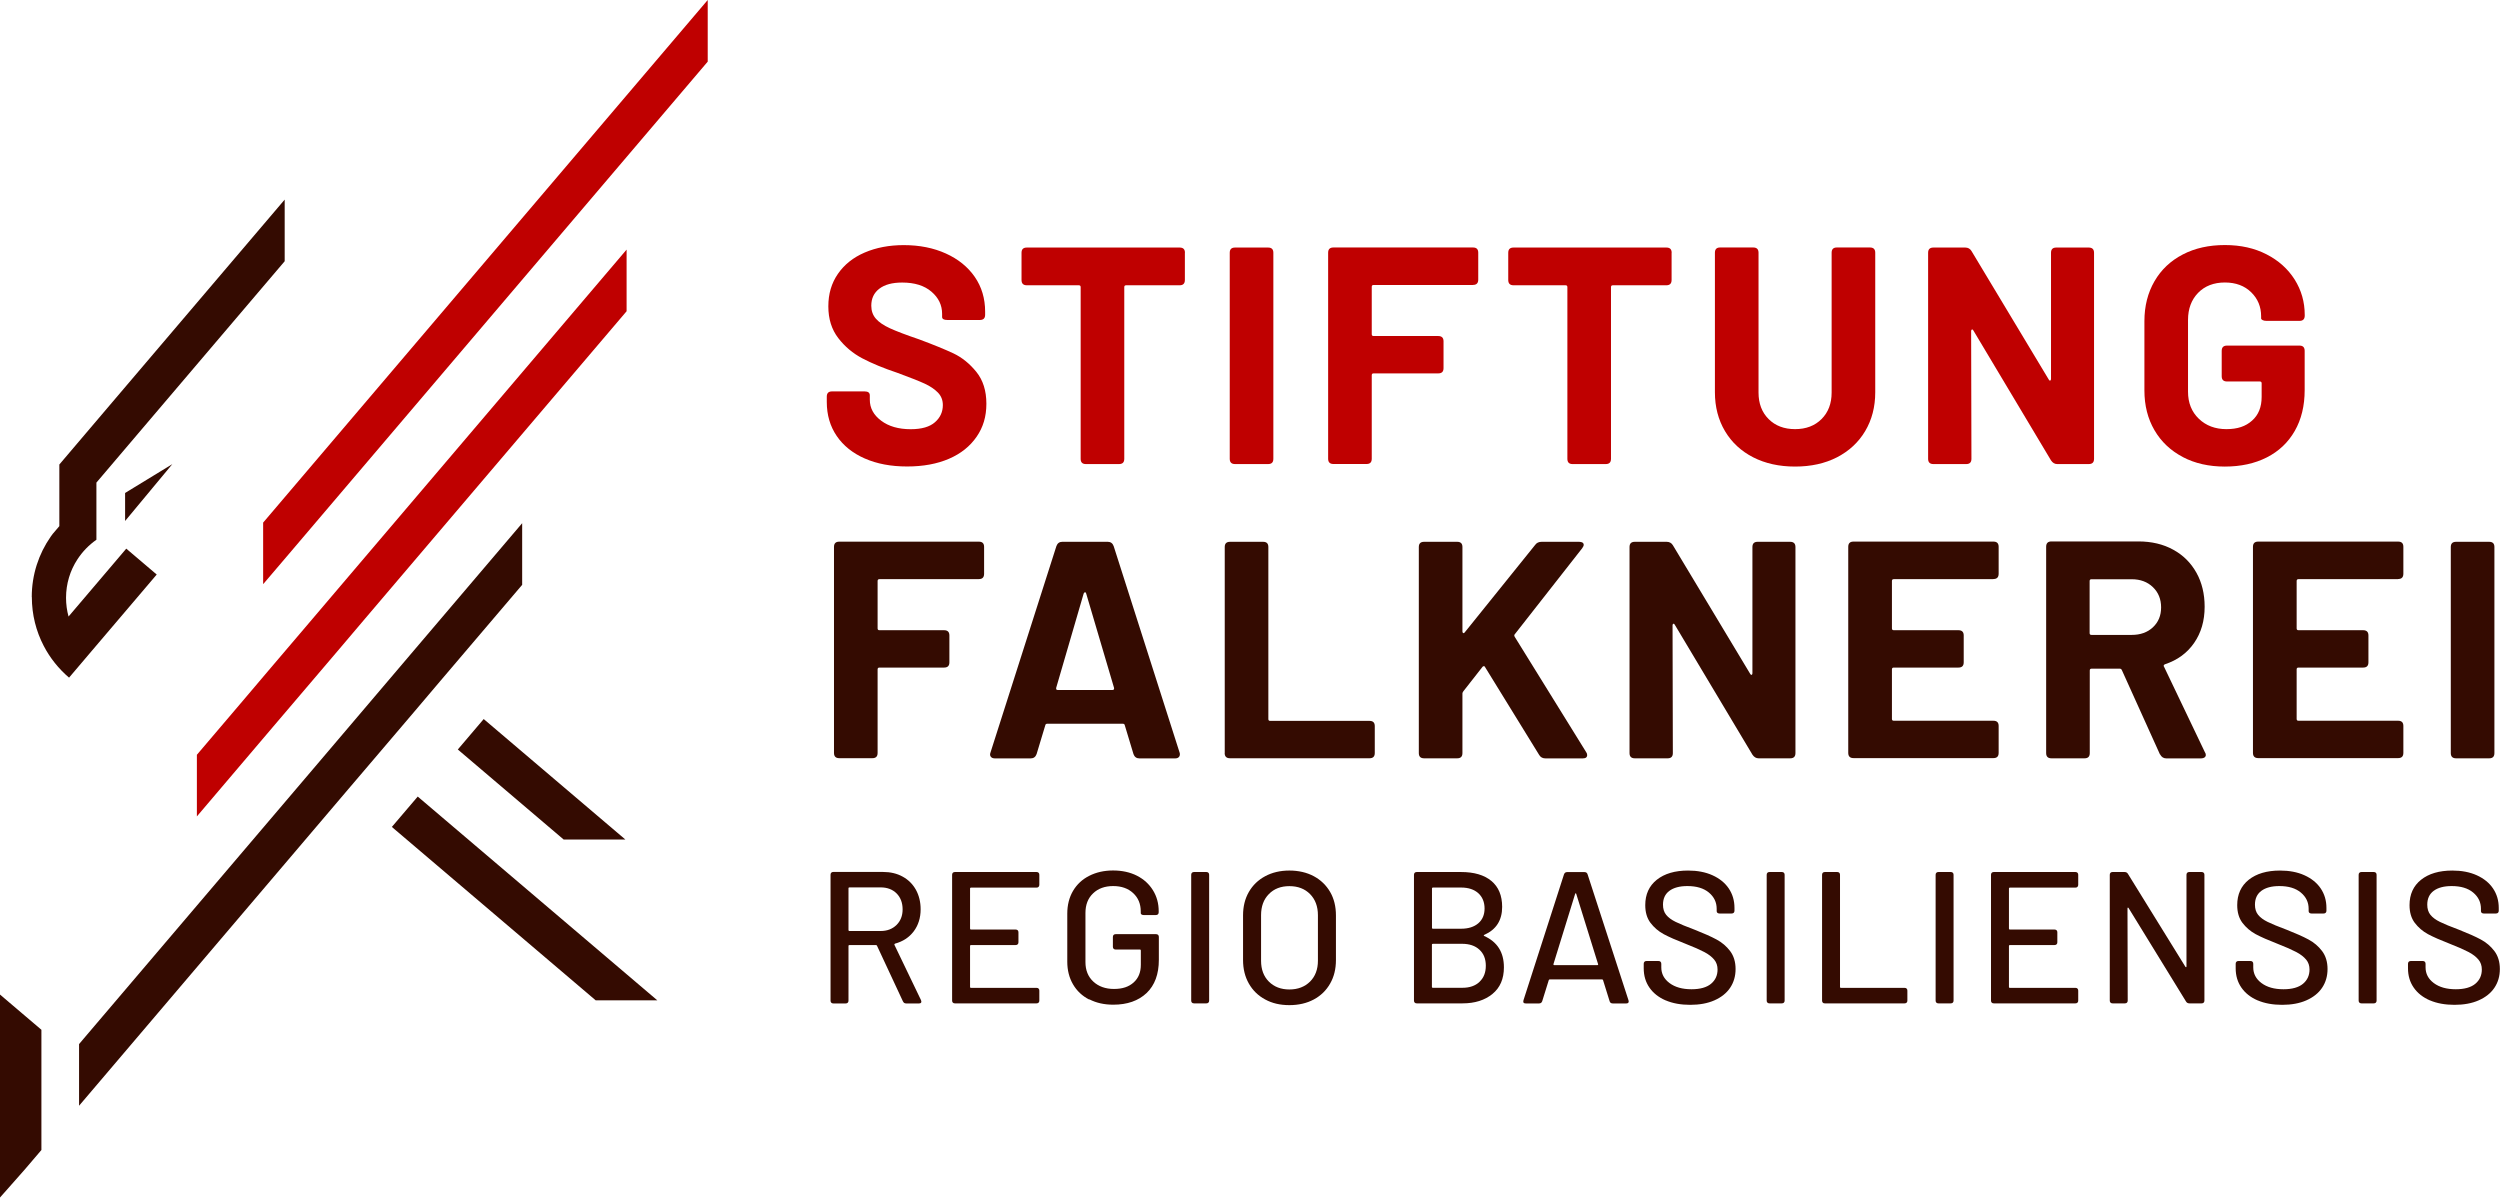
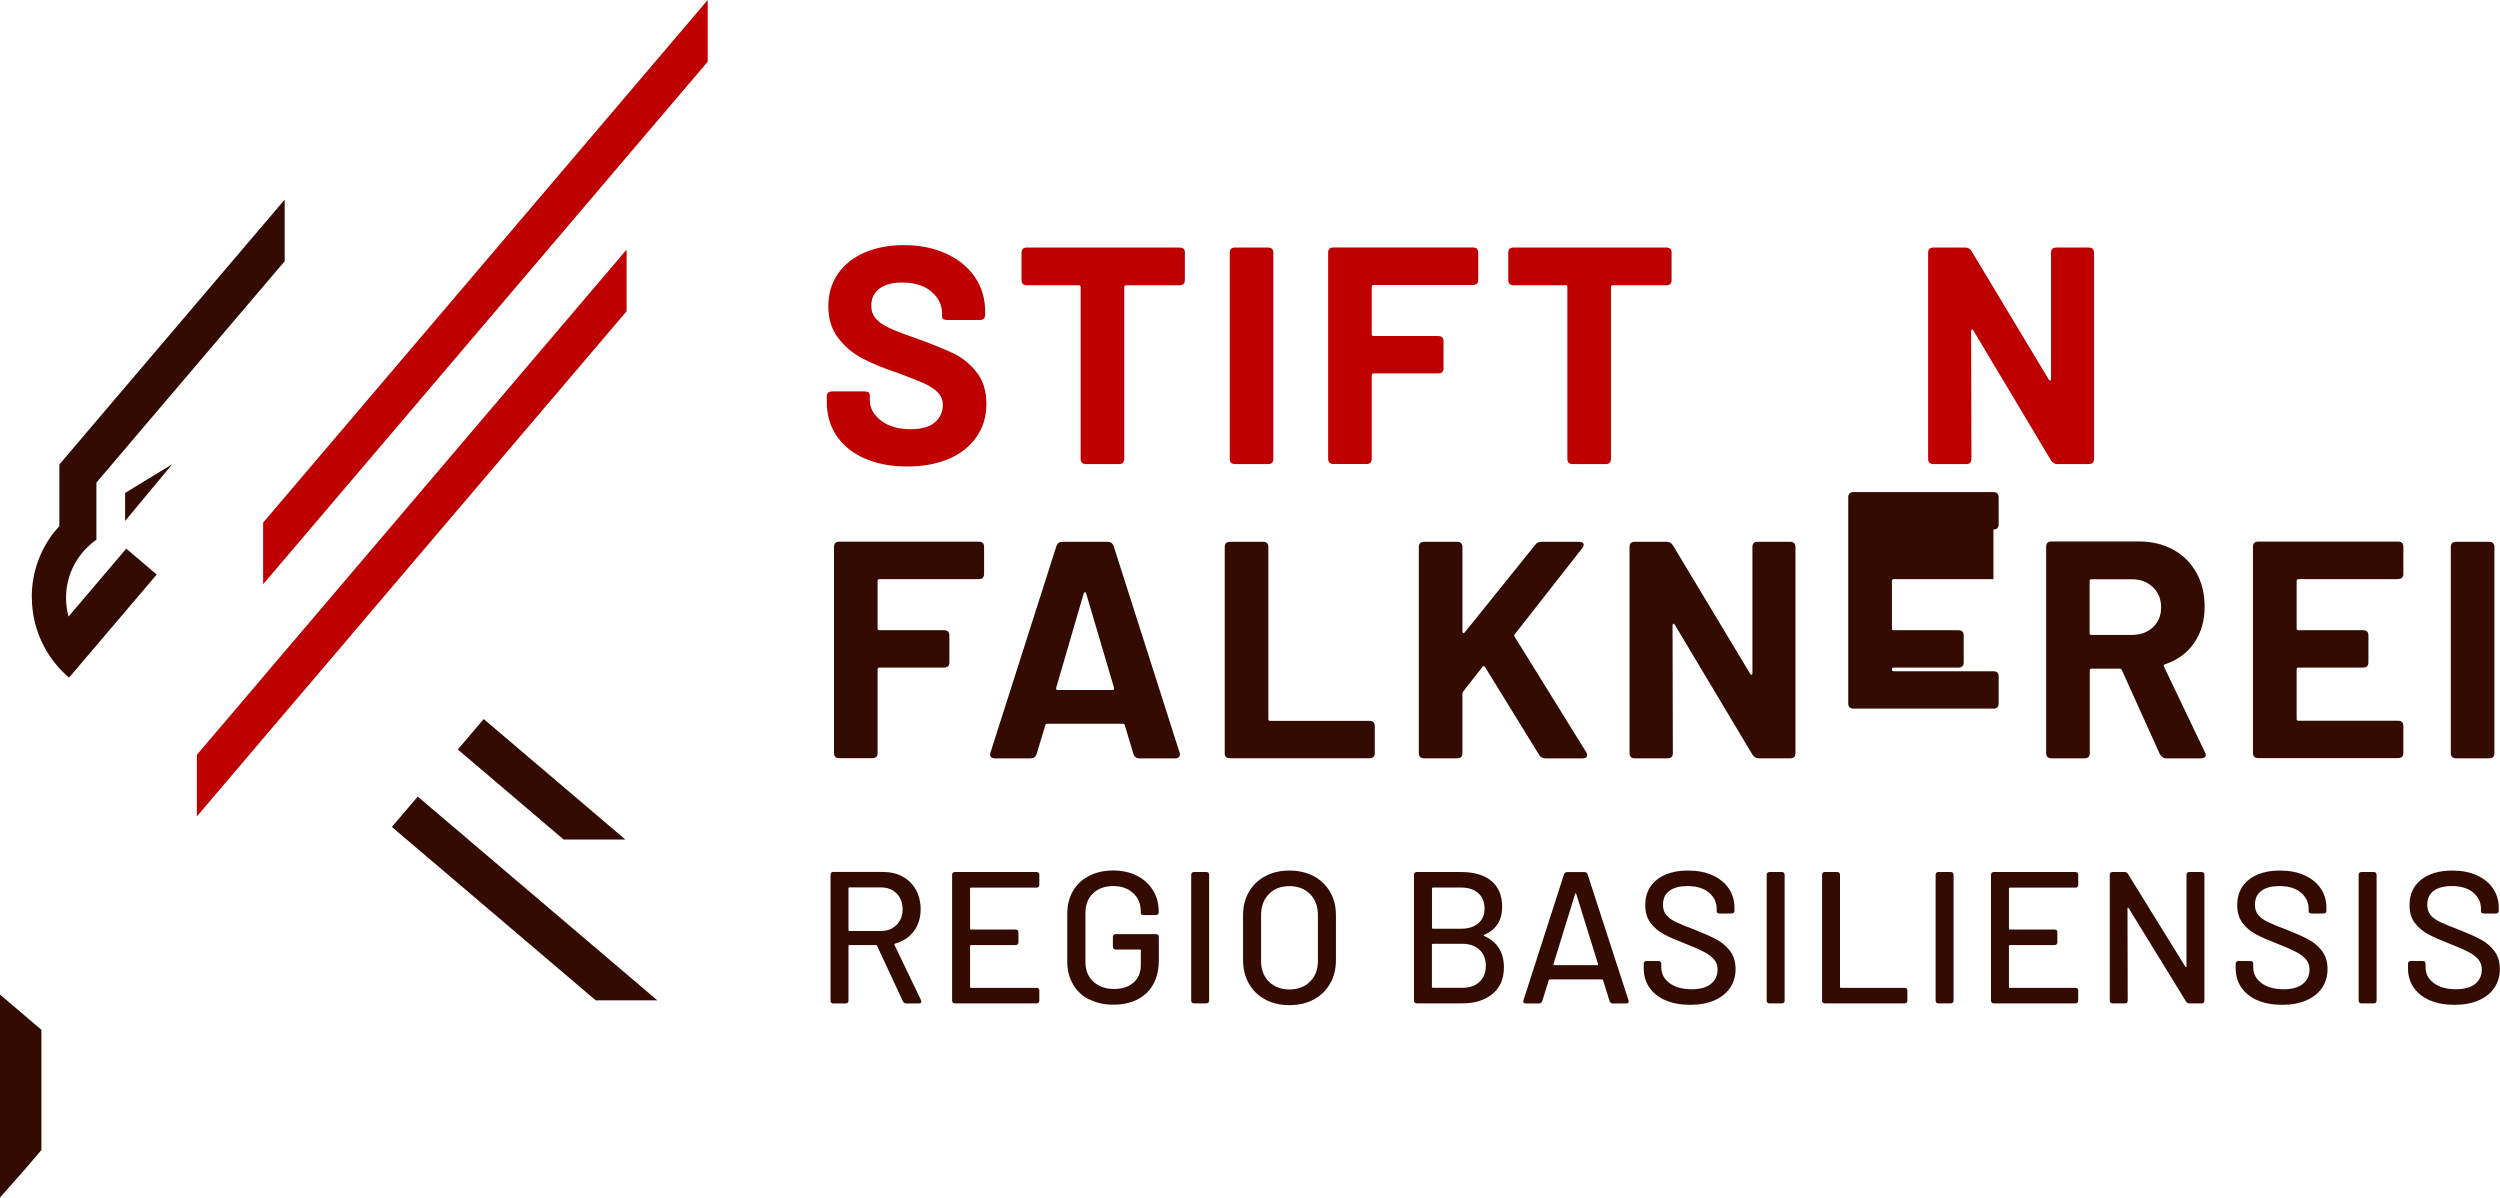
<svg xmlns="http://www.w3.org/2000/svg" id="Ebene_2" viewBox="0 0 339.93 162.83">
  <defs>
    <style>.cls-1{fill:#bf0000;}.cls-1,.cls-2{stroke-width:0px;}.cls-2{fill:#340b01;}</style>
  </defs>
  <g id="Ebene_4">
    <path class="cls-1" d="M117.6,62.35c-1.66-.73-2.93-1.75-3.83-3.07-.9-1.32-1.35-2.86-1.35-4.63v-.72c0-.48.24-.71.72-.71h4.42c.48,0,.71.18.71.55v.59c0,1.12.51,2.07,1.54,2.84,1.02.77,2.36,1.16,4.02,1.16,1.49,0,2.59-.32,3.3-.95.72-.63,1.07-1.41,1.07-2.33,0-.67-.22-1.24-.67-1.7-.45-.46-1.05-.87-1.81-1.22-.76-.35-1.98-.83-3.66-1.45-1.91-.64-3.51-1.3-4.8-1.98s-2.38-1.59-3.28-2.76-1.35-2.6-1.35-4.31.43-3.16,1.3-4.42c.87-1.26,2.08-2.23,3.64-2.9s3.33-1.01,5.32-1.01c2.13,0,4.04.38,5.72,1.14,1.68.76,2.99,1.82,3.93,3.18.94,1.36,1.41,2.94,1.41,4.73v.42c0,.48-.24.71-.72.71h-4.42c-.48,0-.71-.14-.71-.42v-.42c0-1.18-.48-2.18-1.45-3.01-.97-.83-2.29-1.24-3.98-1.24-1.35,0-2.38.28-3.11.84-.73.56-1.09,1.33-1.09,2.31,0,.7.21,1.29.63,1.77.42.48,1.06.91,1.91,1.3s2.18.9,3.98,1.51c1.96.73,3.52,1.37,4.67,1.91,1.15.55,2.18,1.38,3.09,2.5.91,1.12,1.37,2.57,1.37,4.33s-.44,3.21-1.33,4.5-2.13,2.29-3.75,2.99-3.51,1.05-5.7,1.05-4.11-.36-5.76-1.09Z" />
    <path class="cls-1" d="M161.11,34.37v3.7c0,.48-.24.72-.71.72h-7.28c-.17,0-.25.08-.25.25v23.35c0,.48-.24.71-.72.71h-4.5c-.48,0-.71-.24-.71-.71v-23.35c0-.17-.08-.25-.25-.25h-7.07c-.48,0-.72-.24-.72-.72v-3.7c0-.48.24-.71.72-.71h20.79c.48,0,.71.24.71.71Z" />
    <path class="cls-1" d="M167.21,62.39v-28.02c0-.48.24-.71.72-.71h4.5c.48,0,.71.24.71.71v28.02c0,.48-.24.71-.71.71h-4.5c-.48,0-.72-.24-.72-.71Z" />
    <path class="cls-1" d="M200.28,38.75h-13.51c-.17,0-.25.08-.25.25v6.44c0,.17.08.25.25.25h8.79c.48,0,.72.24.72.71v3.66c0,.48-.24.71-.72.71h-8.79c-.17,0-.25.08-.25.25v11.36c0,.48-.24.71-.71.71h-4.5c-.48,0-.72-.24-.72-.71v-28.02c0-.48.24-.71.72-.71h18.98c.48,0,.71.24.71.71v3.66c0,.48-.24.72-.71.72Z" />
    <path class="cls-1" d="M227.29,34.37v3.7c0,.48-.24.72-.71.72h-7.28c-.17,0-.25.08-.25.25v23.35c0,.48-.24.71-.72.71h-4.5c-.48,0-.71-.24-.71-.71v-23.35c0-.17-.08-.25-.25-.25h-7.07c-.48,0-.72-.24-.72-.72v-3.7c0-.48.24-.71.72-.71h20.79c.48,0,.71.24.71.71Z" />
-     <path class="cls-1" d="M238.38,62.18c-1.64-.84-2.92-2.03-3.83-3.56-.91-1.53-1.37-3.29-1.37-5.28v-18.98c0-.48.24-.71.71-.71h4.5c.48,0,.72.24.72.71v19.02c0,1.49.46,2.69,1.37,3.6.91.91,2.11,1.37,3.6,1.37s2.69-.46,3.6-1.37,1.37-2.11,1.37-3.6v-19.02c0-.48.24-.71.71-.71h4.5c.48,0,.72.24.72.71v18.98c0,1.99-.46,3.75-1.37,5.28-.91,1.53-2.19,2.71-3.83,3.56-1.64.84-3.54,1.26-5.7,1.26s-4.06-.42-5.7-1.26Z" />
    <path class="cls-1" d="M262.17,62.39v-28.02c0-.48.24-.71.72-.71h4.33c.36,0,.65.15.84.46l10.52,17.5c.06.11.12.15.19.13.07-.03.11-.1.11-.21v-17.17c0-.48.24-.71.71-.71h4.42c.48,0,.72.24.72.71v28.02c0,.48-.24.71-.72.71h-4.29c-.34,0-.62-.17-.84-.5l-10.56-17.67c-.06-.11-.12-.15-.19-.13-.07.03-.11.1-.11.21l.04,17.38c0,.48-.24.71-.71.71h-4.46c-.48,0-.72-.24-.72-.71Z" />
-     <path class="cls-1" d="M296.8,62.14c-1.66-.87-2.94-2.08-3.85-3.64s-1.37-3.36-1.37-5.41v-9.42c0-2.05.46-3.86,1.37-5.43.91-1.57,2.19-2.78,3.85-3.64,1.65-.86,3.56-1.28,5.72-1.28s4.02.42,5.66,1.26c1.64.84,2.92,1.99,3.83,3.43.91,1.45,1.37,3.05,1.37,4.82v.08c0,.48-.24.72-.71.72h-4.5c-.22,0-.4-.04-.53-.11-.13-.07-.19-.15-.19-.23v-.29c0-1.29-.45-2.38-1.35-3.26-.9-.88-2.09-1.33-3.58-1.33s-2.73.47-3.64,1.41c-.91.94-1.37,2.17-1.37,3.68v9.76c0,1.51.49,2.74,1.47,3.68.98.94,2.23,1.41,3.75,1.41s2.62-.38,3.49-1.16c.87-.77,1.3-1.84,1.3-3.22v-1.85c0-.17-.08-.25-.25-.25h-4.46c-.48,0-.72-.24-.72-.71v-3.45c0-.48.24-.72.72-.72h9.85c.48,0,.71.24.71.72v5.34c0,2.13-.45,3.98-1.35,5.55-.9,1.57-2.17,2.77-3.81,3.6s-3.54,1.24-5.7,1.24-4.07-.43-5.72-1.3Z" />
    <path class="cls-2" d="M133.09,78.75h-13.51c-.17,0-.25.08-.25.25v6.44c0,.17.08.25.25.25h8.79c.48,0,.72.24.72.71v3.66c0,.48-.24.71-.72.71h-8.79c-.17,0-.25.08-.25.25v11.36c0,.48-.24.71-.71.71h-4.5c-.48,0-.72-.24-.72-.71v-28.02c0-.48.24-.71.72-.71h18.98c.48,0,.71.24.71.71v3.66c0,.48-.24.72-.71.72Z" />
    <path class="cls-2" d="M154.12,102.53l-1.18-3.91c-.03-.14-.11-.21-.25-.21h-10.31c-.14,0-.22.07-.25.21l-1.18,3.91c-.14.39-.41.59-.8.59h-4.88c-.25,0-.44-.08-.55-.23-.11-.15-.13-.34-.04-.57l8.96-28.06c.14-.39.41-.59.8-.59h6.19c.39,0,.66.2.8.59l8.96,28.06c.03.06.04.14.04.25,0,.17-.06.3-.17.4-.11.1-.27.15-.46.15h-4.88c-.39,0-.66-.2-.8-.59ZM143.82,93.82h7.45c.17,0,.24-.1.21-.29l-3.79-12.83c-.03-.11-.08-.17-.15-.17s-.13.06-.19.17l-3.74,12.83c-.03.2.04.29.21.29Z" />
    <path class="cls-2" d="M166.53,102.4v-28.02c0-.48.24-.71.72-.71h4.5c.48,0,.71.24.71.71v23.39c0,.17.08.25.25.25h13.51c.48,0,.71.24.71.71v3.66c0,.48-.24.71-.71.71h-18.98c-.48,0-.72-.24-.72-.71Z" />
    <path class="cls-2" d="M192.92,102.4v-28.02c0-.48.24-.71.72-.71h4.5c.48,0,.71.24.71.71v11.49c0,.11.04.18.11.21.07.03.13,0,.19-.08l9.59-11.91c.2-.28.49-.42.88-.42h5.09c.2,0,.35.04.46.1.11.07.17.18.17.32,0,.11-.07.27-.21.46l-9.17,11.7c-.08.08-.08.2,0,.34l9.72,15.69c.08.11.13.24.13.38,0,.31-.2.46-.59.46h-5.09c-.37,0-.65-.15-.84-.46l-7.36-11.95c-.03-.08-.08-.13-.17-.13s-.15.04-.21.13l-2.57,3.28c-.08.11-.13.21-.13.29v8.12c0,.48-.24.71-.71.71h-4.5c-.48,0-.72-.24-.72-.71Z" />
    <path class="cls-2" d="M221.57,102.4v-28.02c0-.48.24-.71.72-.71h4.33c.36,0,.65.15.84.46l10.52,17.5c.06.11.12.15.19.13.07-.03.11-.1.11-.21v-17.17c0-.48.24-.71.71-.71h4.42c.48,0,.72.24.72.71v28.02c0,.48-.24.71-.72.71h-4.29c-.34,0-.62-.17-.84-.5l-10.56-17.67c-.06-.11-.12-.15-.19-.13-.07.03-.11.1-.11.21l.04,17.38c0,.48-.24.71-.71.71h-4.46c-.48,0-.72-.24-.72-.71Z" />
-     <path class="cls-2" d="M271.05,78.75h-13.55c-.17,0-.25.08-.25.25v6.44c0,.17.08.25.25.25h8.79c.48,0,.72.24.72.71v3.66c0,.48-.24.71-.72.71h-8.79c-.17,0-.25.08-.25.25v6.73c0,.17.08.25.25.25h13.55c.48,0,.71.24.71.71v3.66c0,.48-.24.71-.71.71h-19.02c-.48,0-.72-.24-.72-.71v-28.02c0-.48.24-.71.72-.71h19.02c.48,0,.71.24.71.71v3.66c0,.48-.24.72-.71.72Z" />
+     <path class="cls-2" d="M271.05,78.75h-13.55c-.17,0-.25.08-.25.25v6.44c0,.17.08.25.25.25h8.79c.48,0,.72.24.72.71v3.66c0,.48-.24.71-.72.71h-8.79c-.17,0-.25.08-.25.25c0,.17.08.25.25.25h13.55c.48,0,.71.24.71.71v3.66c0,.48-.24.71-.71.71h-19.02c-.48,0-.72-.24-.72-.71v-28.02c0-.48.24-.71.72-.71h19.02c.48,0,.71.24.71.71v3.66c0,.48-.24.72-.71.72Z" />
    <path class="cls-2" d="M293.69,102.57l-5.17-11.44c-.06-.14-.15-.21-.29-.21h-3.83c-.17,0-.25.08-.25.25v11.23c0,.48-.24.71-.71.71h-4.5c-.48,0-.72-.24-.72-.71v-28.06c0-.48.24-.72.72-.72h11.82c1.79,0,3.37.37,4.73,1.12,1.36.74,2.41,1.79,3.16,3.13s1.12,2.89,1.12,4.63c0,1.91-.48,3.55-1.43,4.92-.95,1.38-2.27,2.34-3.96,2.9-.08.03-.14.08-.17.15-.03.07-.01.13.04.19l5.55,11.61c.08.11.13.24.13.38s-.06.25-.17.34c-.11.08-.27.13-.46.13h-4.75c-.36,0-.65-.18-.84-.55ZM284.13,79.01v7.07c0,.17.08.25.25.25h5.47c1.18,0,2.14-.34,2.88-1.03s1.12-1.59,1.12-2.71-.37-2.04-1.12-2.76c-.74-.71-1.7-1.07-2.88-1.07h-5.47c-.17,0-.25.08-.25.25Z" />
    <path class="cls-2" d="M326.08,78.75h-13.55c-.17,0-.25.08-.25.25v6.44c0,.17.08.25.25.25h8.79c.48,0,.72.24.72.71v3.66c0,.48-.24.71-.72.71h-8.79c-.17,0-.25.08-.25.25v6.73c0,.17.08.25.25.25h13.55c.48,0,.71.24.71.71v3.66c0,.48-.24.71-.71.71h-19.02c-.48,0-.72-.24-.72-.71v-28.02c0-.48.24-.71.72-.71h19.02c.48,0,.71.24.71.71v3.66c0,.48-.24.72-.71.72Z" />
    <path class="cls-2" d="M333.24,102.4v-28.02c0-.48.24-.71.72-.71h4.5c.48,0,.71.24.71.71v28.02c0,.48-.24.71-.71.71h-4.5c-.48,0-.72-.24-.72-.71Z" />
    <path class="cls-2" d="M122.77,136.15l-3.52-7.55c-.03-.07-.08-.1-.15-.1h-3.6c-.08,0-.13.04-.13.13v7.43c0,.12-.03.21-.1.28-.07.07-.16.1-.28.1h-1.68c-.12,0-.21-.03-.28-.1s-.1-.16-.1-.28v-17.12c0-.12.03-.21.1-.28.07-.07.16-.1.28-.1h6.74c1.02,0,1.92.21,2.69.64.77.42,1.37,1.02,1.8,1.79.42.77.64,1.65.64,2.65,0,1.17-.32,2.17-.94,3-.63.83-1.48,1.38-2.55,1.67-.07.04-.09.09-.08.15l3.62,7.53.05.2c0,.17-.11.25-.33.25h-1.74c-.2,0-.35-.09-.43-.28ZM115.37,120.79v5.67c0,.08.04.13.13.13h4.24c.88,0,1.6-.27,2.16-.82.55-.54.83-1.25.83-2.12s-.27-1.62-.82-2.17c-.54-.54-1.27-.82-2.17-.82h-4.24c-.08,0-.13.04-.13.13Z" />
    <path class="cls-2" d="M141.22,120.59c-.07.07-.16.1-.28.1h-8.91c-.08,0-.13.04-.13.13v5.44c0,.08.04.13.13.13h6.07c.12,0,.21.04.28.1.07.07.1.16.1.28v1.35c0,.12-.03.21-.1.28s-.16.1-.28.1h-6.07c-.08,0-.13.04-.13.13v5.56c0,.09.04.13.13.13h8.91c.12,0,.21.03.28.1s.1.16.1.28v1.35c0,.12-.03.21-.1.28-.07.07-.16.1-.28.1h-11.1c-.12,0-.21-.03-.28-.1s-.1-.16-.1-.28v-17.1c0-.12.03-.21.1-.28.07-.07.16-.1.28-.1h11.1c.12,0,.21.03.28.1s.1.16.1.28v1.35c0,.12-.03.21-.1.28Z" />
    <path class="cls-2" d="M148.1,135.91c-.94-.48-1.68-1.17-2.2-2.07-.52-.89-.78-1.92-.78-3.08v-6.53c0-1.17.26-2.2.78-3.09.52-.88,1.25-1.57,2.2-2.05.94-.48,2.03-.73,3.25-.73s2.31.24,3.24.71c.94.48,1.66,1.14,2.18,1.98.52.84.78,1.79.78,2.84v.15c0,.12-.03.21-.1.28-.07.07-.16.1-.28.1h-1.68c-.12,0-.21-.03-.28-.08s-.1-.11-.1-.18v-.23c0-1.02-.34-1.85-1.03-2.49-.69-.64-1.59-.96-2.72-.96s-2.05.33-2.74,1c-.69.66-1.03,1.55-1.03,2.65v6.69c0,1.11.36,1.99,1.07,2.65.71.66,1.65,1,2.81,1s2.01-.29,2.67-.88c.66-.59.98-1.39.98-2.41v-1.94c0-.08-.04-.13-.13-.13h-3.29c-.12,0-.21-.03-.28-.1-.07-.07-.1-.16-.1-.28v-1.33c0-.12.03-.21.1-.28.07-.07.16-.1.28-.1h5.49c.12,0,.21.03.28.1.07.07.1.16.1.28v3.11c0,1.96-.56,3.46-1.67,4.52-1.12,1.05-2.62,1.58-4.53,1.58-1.22,0-2.31-.24-3.25-.73Z" />
    <path class="cls-2" d="M162.07,136.33c-.07-.07-.1-.16-.1-.28v-17.1c0-.12.03-.21.1-.28.07-.07.16-.1.28-.1h1.68c.12,0,.21.03.28.1.07.07.1.16.1.28v17.1c0,.12-.03.21-.1.28-.07.07-.16.1-.28.1h-1.68c-.12,0-.21-.03-.28-.1Z" />
    <path class="cls-2" d="M172.03,135.9c-.95-.51-1.69-1.23-2.22-2.16-.53-.93-.79-2-.79-3.2v-6.07c0-1.21.26-2.27.79-3.19.53-.92,1.27-1.63,2.22-2.14.95-.51,2.05-.77,3.29-.77s2.37.26,3.32.77c.95.51,1.69,1.23,2.22,2.14s.79,1.98.79,3.19v6.07c0,1.21-.26,2.28-.79,3.2-.53.93-1.27,1.65-2.22,2.16-.95.51-2.06.77-3.32.77s-2.34-.25-3.29-.77ZM178.13,133.47c.71-.71,1.07-1.66,1.07-2.83v-6.2c0-1.19-.36-2.15-1.07-2.87-.71-.72-1.65-1.08-2.81-1.08s-2.09.36-2.79,1.08c-.71.72-1.06,1.68-1.06,2.87v6.2c0,1.17.35,2.12,1.06,2.83.71.71,1.64,1.07,2.79,1.07s2.09-.36,2.81-1.07Z" />
    <path class="cls-2" d="M201.81,127.27c1.79.8,2.68,2.22,2.68,4.26,0,1.57-.52,2.77-1.56,3.62-1.04.85-2.39,1.28-4.06,1.28h-6.23c-.12,0-.21-.03-.28-.1s-.1-.16-.1-.28v-17.1c0-.12.03-.21.1-.28.07-.07.16-.1.28-.1h6.02c1.77,0,3.14.4,4.12,1.21.98.81,1.47,1.99,1.47,3.53,0,1.82-.81,3.09-2.42,3.8-.1.05-.11.1-.03.15ZM194.71,120.82v5.33c0,.09.04.13.13.13h3.83c.99,0,1.77-.25,2.34-.74.57-.49.85-1.17.85-2.02s-.29-1.56-.85-2.07c-.57-.51-1.35-.77-2.34-.77h-3.83c-.08,0-.13.04-.13.13ZM201.18,133.49c.57-.54.85-1.26.85-2.18s-.29-1.65-.87-2.18c-.58-.54-1.37-.8-2.37-.8h-3.96c-.08,0-.13.04-.13.13v5.72c0,.09.04.13.13.13h4.03c.97,0,1.74-.27,2.31-.8Z" />
    <path class="cls-2" d="M218.86,136.13l-.89-2.86c-.03-.07-.08-.1-.13-.1h-7.12c-.05,0-.09.03-.13.1l-.89,2.86c-.07.2-.21.31-.43.31h-1.81c-.29,0-.39-.14-.31-.43l5.51-17.12c.07-.2.21-.31.43-.31h2.35c.22,0,.37.1.43.31l5.56,17.12s.03.08.03.15c0,.19-.11.28-.33.28h-1.84c-.22,0-.37-.1-.43-.31ZM211.35,131.23h5.84c.1,0,.14-.05.1-.15l-2.96-9.52c-.02-.07-.04-.1-.08-.1s-.06.03-.08.1l-2.94,9.52c-.02.1.02.15.1.15Z" />
    <path class="cls-2" d="M226.49,136.03c-.95-.41-1.69-.99-2.21-1.74-.52-.75-.78-1.62-.78-2.63v-.61c0-.12.03-.21.1-.28.07-.07.16-.1.28-.1h1.63c.12,0,.21.03.28.1.07.07.1.16.1.28v.48c0,.87.37,1.58,1.12,2.14s1.74.84,2.99.84c1.17,0,2.06-.25,2.65-.74.59-.49.89-1.14.89-1.94,0-.53-.15-.98-.46-1.35-.31-.37-.75-.72-1.34-1.03-.59-.31-1.44-.69-2.57-1.13-1.24-.48-2.22-.91-2.95-1.3-.72-.39-1.32-.91-1.8-1.54-.48-.64-.71-1.44-.71-2.41,0-1.46.52-2.61,1.57-3.45,1.05-.83,2.46-1.25,4.25-1.25,1.26,0,2.37.21,3.32.64.95.43,1.69,1.02,2.21,1.79s.78,1.65.78,2.65v.38c0,.12-.03.21-.1.28-.07.07-.16.1-.28.1h-1.66c-.12,0-.21-.03-.28-.09s-.1-.14-.1-.24v-.31c0-.88-.35-1.62-1.06-2.21s-1.68-.88-2.92-.88c-1.06,0-1.87.22-2.45.65-.58.43-.87,1.06-.87,1.88,0,.56.14,1.02.43,1.38.29.36.72.68,1.29.96.57.28,1.44.64,2.62,1.08,1.21.48,2.19.91,2.93,1.31.75.4,1.37.93,1.86,1.58s.74,1.47.74,2.44-.25,1.82-.74,2.55-1.21,1.3-2.14,1.71-2.03.61-3.29.61-2.39-.2-3.34-.61Z" />
    <path class="cls-2" d="M240.32,136.33c-.07-.07-.1-.16-.1-.28v-17.1c0-.12.03-.21.1-.28.07-.07.16-.1.28-.1h1.68c.12,0,.21.03.28.1.07.07.1.16.1.28v17.1c0,.12-.03.21-.1.28-.07.07-.16.1-.28.1h-1.68c-.12,0-.21-.03-.28-.1Z" />
    <path class="cls-2" d="M247.85,136.33c-.07-.07-.1-.16-.1-.28v-17.1c0-.12.03-.21.1-.28.07-.07.16-.1.28-.1h1.68c.12,0,.21.03.28.1.07.07.1.16.1.28v15.24c0,.09.04.13.13.13h8.65c.12,0,.21.03.28.1.07.07.1.16.1.28v1.35c0,.12-.03.21-.1.28-.07.07-.16.1-.28.1h-10.85c-.12,0-.21-.03-.28-.1Z" />
    <path class="cls-2" d="M263.29,136.33c-.07-.07-.1-.16-.1-.28v-17.1c0-.12.03-.21.1-.28.07-.07.16-.1.28-.1h1.68c.12,0,.21.03.28.1.07.07.1.16.1.28v17.1c0,.12-.03.21-.1.28-.07.07-.16.1-.28.1h-1.68c-.12,0-.21-.03-.28-.1Z" />
    <path class="cls-2" d="M282.48,120.59c-.07.07-.16.1-.28.1h-8.91c-.08,0-.13.04-.13.13v5.44c0,.08.04.13.13.13h6.07c.12,0,.21.04.28.1.07.07.1.16.1.28v1.35c0,.12-.03.21-.1.28s-.16.1-.28.1h-6.07c-.08,0-.13.04-.13.13v5.56c0,.09.04.13.13.13h8.91c.12,0,.21.03.28.1s.1.16.1.28v1.35c0,.12-.03.21-.1.28-.07.07-.16.1-.28.1h-11.1c-.12,0-.21-.03-.28-.1s-.1-.16-.1-.28v-17.1c0-.12.03-.21.1-.28.07-.07.16-.1.28-.1h11.1c.12,0,.21.03.28.1s.1.16.1.28v1.35c0,.12-.03.21-.1.28Z" />
    <path class="cls-2" d="M286.97,136.33c-.07-.07-.1-.16-.1-.28v-17.1c0-.12.03-.21.1-.28.07-.07.16-.1.28-.1h1.63c.21,0,.36.08.46.25l7.81,12.63c.03.05.07.07.1.06.03,0,.05-.05.05-.11v-12.45c0-.12.03-.21.1-.28s.16-.1.28-.1h1.68c.12,0,.21.03.28.1.07.07.1.16.1.28v17.1c0,.12-.03.21-.1.28s-.16.1-.28.1h-1.66c-.2,0-.36-.08-.46-.25l-7.81-12.71c-.03-.05-.07-.07-.1-.06s-.05.05-.05.11l.03,12.53c0,.12-.03.21-.1.28-.07.07-.16.1-.28.1h-1.68c-.12,0-.21-.03-.28-.1Z" />
    <path class="cls-2" d="M306.98,136.03c-.95-.41-1.69-.99-2.21-1.74-.52-.75-.78-1.62-.78-2.63v-.61c0-.12.03-.21.1-.28.07-.07.16-.1.28-.1h1.63c.12,0,.21.03.28.1.07.07.1.16.1.28v.48c0,.87.37,1.58,1.12,2.14s1.74.84,2.99.84c1.17,0,2.06-.25,2.65-.74.59-.49.89-1.14.89-1.94,0-.53-.15-.98-.46-1.35-.31-.37-.75-.72-1.34-1.03-.59-.31-1.44-.69-2.57-1.13-1.24-.48-2.22-.91-2.95-1.3-.72-.39-1.32-.91-1.8-1.54-.48-.64-.71-1.44-.71-2.41,0-1.46.52-2.61,1.57-3.45,1.05-.83,2.46-1.25,4.25-1.25,1.26,0,2.37.21,3.32.64.95.43,1.69,1.02,2.21,1.79s.78,1.65.78,2.65v.38c0,.12-.03.21-.1.28-.07.07-.16.1-.28.1h-1.66c-.12,0-.21-.03-.28-.09s-.1-.14-.1-.24v-.31c0-.88-.35-1.62-1.06-2.21s-1.68-.88-2.92-.88c-1.06,0-1.87.22-2.45.65-.58.43-.87,1.06-.87,1.88,0,.56.14,1.02.43,1.38.29.36.72.68,1.29.96.57.28,1.44.64,2.62,1.08,1.21.48,2.19.91,2.93,1.31.75.4,1.37.93,1.86,1.58s.74,1.47.74,2.44-.25,1.82-.74,2.55-1.21,1.3-2.14,1.71-2.03.61-3.29.61-2.39-.2-3.34-.61Z" />
    <path class="cls-2" d="M320.81,136.33c-.07-.07-.1-.16-.1-.28v-17.1c0-.12.03-.21.1-.28.07-.07.16-.1.28-.1h1.68c.12,0,.21.03.28.1.07.07.1.16.1.28v17.1c0,.12-.03.21-.1.28-.07.07-.16.1-.28.1h-1.68c-.12,0-.21-.03-.28-.1Z" />
    <path class="cls-2" d="M330.41,136.03c-.95-.41-1.69-.99-2.21-1.74-.52-.75-.78-1.62-.78-2.63v-.61c0-.12.03-.21.1-.28.07-.07.16-.1.28-.1h1.63c.12,0,.21.03.28.1.07.07.1.16.1.28v.48c0,.87.37,1.58,1.12,2.14s1.74.84,2.99.84c1.17,0,2.06-.25,2.65-.74.59-.49.89-1.14.89-1.94,0-.53-.15-.98-.46-1.35-.31-.37-.75-.72-1.34-1.03-.59-.31-1.44-.69-2.57-1.13-1.24-.48-2.22-.91-2.95-1.3-.72-.39-1.32-.91-1.8-1.54-.48-.64-.71-1.44-.71-2.41,0-1.46.52-2.61,1.57-3.45,1.05-.83,2.46-1.25,4.25-1.25,1.26,0,2.37.21,3.32.64.95.43,1.69,1.02,2.21,1.79s.78,1.65.78,2.65v.38c0,.12-.03.21-.1.28-.07.07-.16.1-.28.1h-1.66c-.12,0-.21-.03-.28-.09s-.1-.14-.1-.24v-.31c0-.88-.35-1.62-1.06-2.21s-1.68-.88-2.92-.88c-1.06,0-1.87.22-2.45.65-.58.43-.87,1.06-.87,1.88,0,.56.14,1.02.43,1.38.29.36.72.68,1.29.96.57.28,1.44.64,2.62,1.08,1.21.48,2.19.91,2.93,1.31.75.4,1.37.93,1.86,1.58s.74,1.47.74,2.44-.25,1.82-.74,2.55-1.21,1.3-2.14,1.71-2.03.61-3.29.61-2.39-.2-3.34-.61Z" />
    <polygon class="cls-2" points="0 135.23 0 162.83 3.35 159.04 5.63 156.37 5.63 140.02 5.36 139.79 1.22 136.27 0 135.23" />
    <polygon class="cls-1" points="26.77 102.63 26.77 111.01 37.19 98.75 40.71 94.62 46.16 88.22 49.67 84.08 85.2 42.32 85.2 33.94 45.54 80.56 42.02 84.7 36.57 91.1 33.06 95.24 26.77 102.63" />
    <path class="cls-2" d="M4.33,81.19c0,2.39.58,4.64,1.61,6.62.86,1.66,2.04,3.13,3.45,4.33l2.98-3.51,5.42-6.37,3.52-4.14-4.14-3.52-3.52,4.14-4.33,5.09c-.22-.81-.34-1.66-.34-2.54,0-1.93.56-3.72,1.54-5.22.68-1.05,1.56-1.96,2.59-2.68v-7.77s2.72-3.2,2.72-3.2l3.52-4.14,19.36-22.76v-8.38s-23.5,27.62-23.5,27.62l-3.52,4.14-3.62,4.26v8.38s-.87,1.02-.87,1.02c0,0,0,.01-.02.02-.1.13-.19.26-.29.4-1.62,2.32-2.57,5.15-2.57,8.2Z" />
    <polygon class="cls-2" points="53.28 112.44 81 136.02 89.38 136.02 56.8 108.31 53.28 112.44" />
    <polygon class="cls-1" points="35.78 71.06 35.78 79.39 35.8 79.41 39.32 75.28 96.23 8.38 96.23 0 35.78 71.06" />
    <polygon class="cls-2" points="62.25 101.91 76.64 114.15 85.03 114.15 65.77 97.77 62.25 101.91" />
-     <polygon class="cls-2" points="10.75 141.97 10.75 150.35 15.48 144.79 47.31 107.36 50.83 103.23 56.28 96.83 59.79 92.69 71 79.52 71 71.14 55.66 89.17 52.14 93.31 46.7 99.71 43.18 103.85 11.34 141.27 10.75 141.97" />
    <polygon class="cls-2" points="17.01 70.84 17.01 67.03 23.43 63.11 17.01 70.84" />
  </g>
</svg>